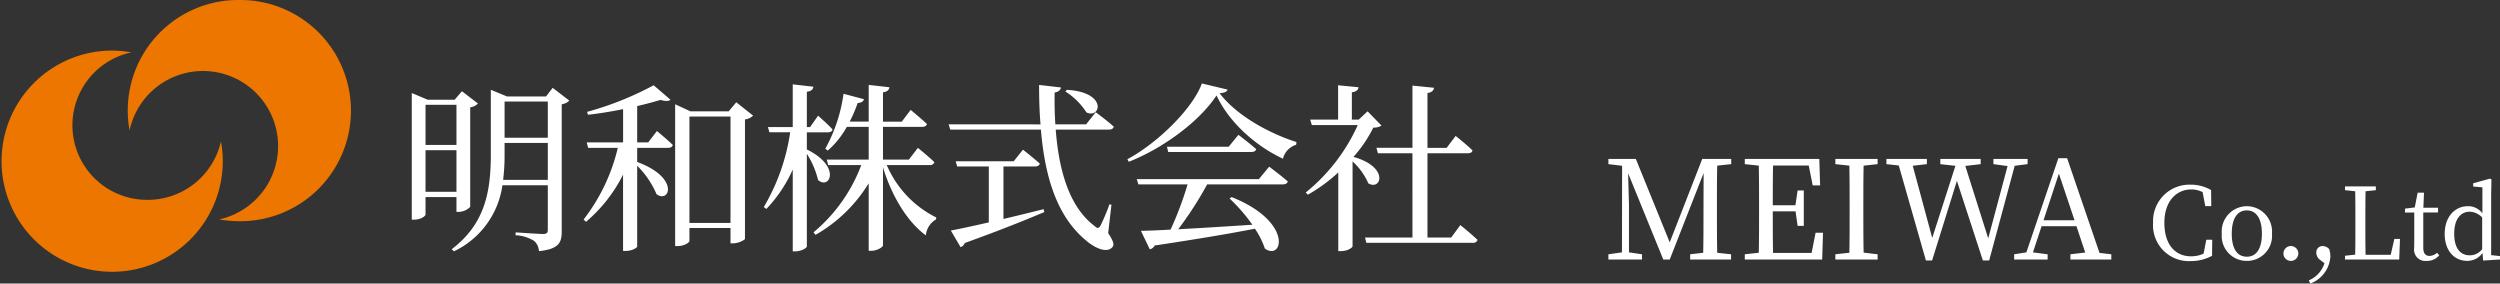
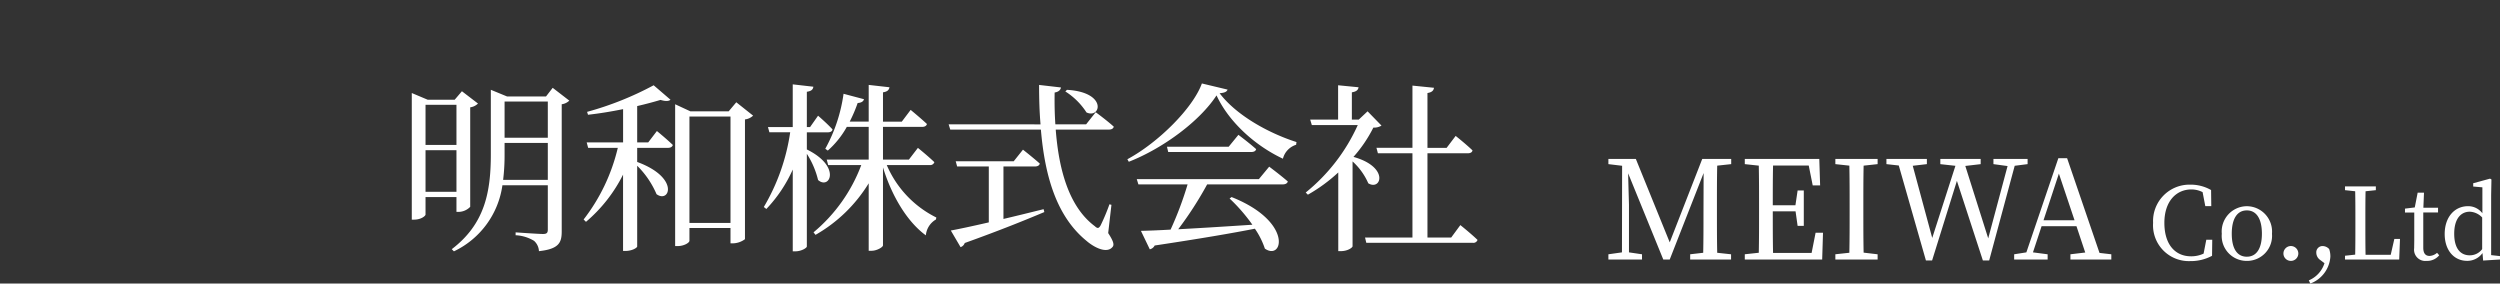
<svg xmlns="http://www.w3.org/2000/svg" width="400.811" height="45.461" viewBox="0 0 400.811 45.461">
  <rect x="0" y="0" width="400.811" height="45.461" fill="#333333" stroke="none" />
  <g transform="translate(-0.06 -6.059)">
    <path d="M9.425-21.112v6.438H4.466v-6.438ZM4.466-7.163v-6.67H9.425v6.67Zm4.959.841v2.378h.348a2.633,2.633,0,0,0,1.856-.812v-15.95a2.181,2.181,0,0,0,1.247-.609L10.3-23.287l-1.16,1.363H4.814L2.262-23V-2.7h.377c1.131,0,1.827-.609,1.827-.812V-6.322Zm7.482-2.755a32.673,32.673,0,0,0,.232-4.118v-1.8H24.07v5.916ZM24.07-21.634v5.8H17.139v-5.8Zm.783-2.2L23.78-22.446H17.545l-2.61-1.073v10.353c0,6.032-.957,11.165-6.264,15.2l.348.348A13.848,13.848,0,0,0,16.791-8.207H24.07V-1.1c0,.522-.174.7-.783.7-.725,0-4.379-.261-4.379-.261V-.2a6.258,6.258,0,0,1,2.958.9,2.358,2.358,0,0,1,.783,1.653C25.926,2,26.3.928,26.3-.841V-21.2a2.16,2.16,0,0,0,1.218-.58ZM40.165-15.08H38.4v-5.829c1.392-.319,2.668-.667,3.741-.986.754.232,1.305.232,1.6-.029l-2.7-2.32a50.682,50.682,0,0,1-10.672,4.263l.145.464c1.827-.2,3.77-.522,5.626-.9v5.336H30.305l.232.87h4.756A29.937,29.937,0,0,1,29.812-2.726l.377.377a23.911,23.911,0,0,0,5.945-7.569V2.32h.348C37.613,2.32,38.4,1.8,38.4,1.6V-11.339a14.309,14.309,0,0,1,3.1,4.553c2.088,1.537,3.77-2.639-3.1-5.162V-14.21h4.93c.406,0,.7-.145.783-.464-.986-.957-2.552-2.233-2.552-2.233ZM46.777-2.175V-19.227H53.36V-2.175Zm7.511-19.343-1.218,1.45H46.922L44.486-21.2V1.537h.406c1.044,0,1.885-.551,1.885-.841V-1.363H53.36V1.1h.319a3.346,3.346,0,0,0,2-.667v-19.2a2.282,2.282,0,0,0,1.305-.609ZM65.6-16.7h3.364c.406,0,.7-.145.754-.464-.841-.928-2.32-2.2-2.32-2.2L66.12-17.545H65.6V-23.2c.754-.116.986-.377,1.044-.812l-3.306-.377v6.844H59.363l.232.841H62.93A32.72,32.72,0,0,1,58.7-4.727l.406.319a22.376,22.376,0,0,0,4.234-6.322V2.378H63.8c.87,0,1.8-.522,1.8-.783V-13.253a13.65,13.65,0,0,1,1.8,4.2c1.856,1.624,3.8-2.146-1.8-4.9Zm19.691,5.249a.694.694,0,0,0,.754-.464c-.986-.957-2.639-2.291-2.639-2.291l-1.45,1.885H77.807v-5.249h6.264c.406,0,.7-.145.783-.464-.986-.928-2.61-2.262-2.61-2.262l-1.421,1.885H77.807v-4.7c.754-.116.957-.406,1.044-.812L75.516-24.3v5.887H72.471A23.123,23.123,0,0,0,73.747-21.4c.58-.029.928-.261,1.015-.609l-3.277-.87a25.413,25.413,0,0,1-2.929,8.816l.406.29a14.381,14.381,0,0,0,3.045-3.8h3.509v5.249H68.788l.232.87h5.307A25.8,25.8,0,0,1,66.671-.667l.319.406a23.81,23.81,0,0,0,8.526-8.265V2.291h.464c.841,0,1.827-.58,1.827-.87v-12.5c1.334,4.35,3.741,8.613,6.873,10.9A3.267,3.267,0,0,1,86.3-2.726l.058-.319a16.684,16.684,0,0,1-7.946-8.41Zm21.75-11.8a11.049,11.049,0,0,1,3.393,3.364c2.291,1.073,3.422-3.248-3.132-3.625ZM97.121-11.223h5.046c.406,0,.7-.145.783-.464-1.044-.928-2.7-2.233-2.7-2.233l-1.479,1.856H89.465l.232.841h5.075v8.961c-2.639.609-4.814,1.073-6.09,1.305l1.566,2.668a1.086,1.086,0,0,0,.667-.667c5.742-2.059,9.8-3.712,12.76-4.959l-.116-.464c-2.233.551-4.437,1.1-6.438,1.566Zm17.313,6.148-.319-.087a31.727,31.727,0,0,1-1.421,3.393c-.29.493-.493.522-.928.116-4.118-3.074-5.771-8.99-6.264-15.486h8.526c.406,0,.7-.145.783-.464-1.073-.986-2.9-2.32-2.9-2.32l-1.537,1.943h-4.93c-.116-1.682-.145-3.393-.116-5.1.7-.116.957-.464,1.015-.812l-3.509-.406c0,2.175.058,4.292.232,6.322H88.334l.261.841h14.529c.638,7.6,2.581,13.978,7.308,17.835,1.276,1.1,3.248,2.059,4.147,1.015.348-.348.2-.928-.667-2.262Zm23.635-4.118H118.494l.261.841h7.888a54.623,54.623,0,0,1-2.726,7.25c-1.972.116-3.6.174-4.756.2l1.421,2.958a1.145,1.145,0,0,0,.783-.609C128.47.377,133.6-.493,137.431-1.247a12.607,12.607,0,0,1,1.6,3.19c2.9,2.03,4.582-4.321-5.336-8.265l-.319.232a27.779,27.779,0,0,1,3.654,4.205c-4.408.29-8.555.551-11.89.725a57.7,57.7,0,0,0,4.64-7.192H141.9c.406,0,.725-.145.812-.464-1.16-1.015-2.987-2.378-2.987-2.378Zm-4.843-5.191h-9.889l.2.841h13.311c.406,0,.725-.145.783-.464-1.1-.986-2.842-2.291-2.842-2.291Zm-4.292-10.15c-1.421,3.944-6.989,9.483-11.948,12.151l.232.406c5.6-2.2,11.426-6.583,14.065-10.643,1.914,4.147,6.061,8,10.643,10.15a3.147,3.147,0,0,1,2.117-2.233l.058-.435c-4.7-1.508-9.744-4.408-12.325-7.83.783-.058,1.16-.232,1.276-.58ZM155.5-20.068l-1.421,1.334h-1.1v-4.379c.754-.116,1.015-.406,1.073-.812l-3.277-.319v5.51H146.3l.261.87h7.366A29.4,29.4,0,0,1,145.58-7.047l.348.348a25.893,25.893,0,0,0,4.872-3.567V2.349h.406c1.131,0,1.885-.58,1.885-.783v-13.6a10.307,10.307,0,0,1,2.523,3.509c2.059,1.247,3.422-2.61-2.378-4.234a21.724,21.724,0,0,0,3.19-4.7,2.232,2.232,0,0,0,1.305-.319ZM168.9.174h-3.8V-13.34h6.467c.406,0,.7-.145.754-.464-1.015-.986-2.7-2.32-2.7-2.32l-1.45,1.914H165.1V-23c.725-.116.986-.406,1.044-.841l-3.451-.348v9.976h-5.771l.232.87h5.539V.174h-7.6l.2.841h17.081a.694.694,0,0,0,.754-.464c-1.015-.986-2.755-2.378-2.755-2.378Z" transform="translate(63.817 43.973)" fill="#fff" />
    <path d="M20.614-15.29v-.836H15.972L10.758-2.75,5.324-16.126H.924v.836l2.2.264L3.1-1.144.924-.836V0h5.39V-.836l-2.09-.308V-8.778c0-.11-.088-2.926-.132-5.038L9.724,0h1.034l5.434-13.86L16.17-7.392c0,2.112,0,4.224-.044,6.314l-2.09.242V0h6.556V-.836L18.37-1.078c-.044-2.134-.044-4.268-.044-6.38V-8.646c0-2.156,0-4.312.044-6.4Zm13.53,11-.638,3.234H27.324c-.044-2.134-.044-4.29-.044-6.666h3.652l.33,2.332h.99v-5.676h-.99L30.91-8.69H27.28c0-2.178,0-4.29.044-6.38h5.72l.638,3.19H34.87l-.132-4.246H22.792v.836l2.244.242c.044,2.112.044,4.246.044,6.4v1.188c0,2.156,0,4.268-.044,6.38l-2.244.242V0H35.2l.132-4.29Zm9.944-11v-.836H37.312v.836l2.244.242c.044,2.112.044,4.246.044,6.4v1.188c0,2.156,0,4.268-.044,6.38l-2.244.242V0h6.776V-.836L41.844-1.1C41.8-3.212,41.8-5.346,41.8-7.458V-8.646c0-2.156,0-4.312.044-6.4Zm24.046-.836H62.656v.836l2.266.308L61.82-3.388,58.146-15l2.464-.286v-.836H54.142v.836l2.42.264L52.844-3.454,49.72-15.026l2.266-.264v-.836H45.5v.836l1.98.22L51.832.154h.99L56.8-12.606,60.962.154h1.012l4.092-15.18,2.068-.264Zm2.552,9.834,2.464-7.48,2.508,7.48Zm8.976,5.236L74.47-16.236H73.062L67.936-1.144l-1.958.308V0h5.368V-.836l-2.354-.308,1.386-4.2h5.588l1.408,4.224L75-.836V0h6.556V-.836Zm17.12-2.112L96.35-.944a4.632,4.632,0,0,1-2.016.432c-2.512,0-4.272-1.856-4.272-5.36,0-3.488,1.92-5.36,4.336-5.36a3.932,3.932,0,0,1,1.792.432l.432,2.24h.96l-.032-2.576A6.557,6.557,0,0,0,94.206-12a5.839,5.839,0,0,0-5.952,6.128A5.742,5.742,0,0,0,94.206.256a7.182,7.182,0,0,0,3.5-.848l.032-2.576Zm6.5,3.392a4.012,4.012,0,0,0,4.032-4.352,4.068,4.068,0,0,0-4.032-4.416,4.057,4.057,0,0,0-4.016,4.416A4,4,0,0,0,103.278.224Zm0-.672c-1.536,0-2.416-1.264-2.416-3.68,0-2.432.88-3.744,2.416-3.744,1.52,0,2.416,1.312,2.416,3.744C105.694-1.712,104.8-.448,103.278-.448Zm7.056.672a1.192,1.192,0,0,0,1.2-1.168,1.2,1.2,0,0,0-1.2-1.216A1.2,1.2,0,0,0,109.15-.944,1.188,1.188,0,0,0,110.334.224Zm5.392.368a4.41,4.41,0,0,1-2.512,2.752l.24.512a4.944,4.944,0,0,0,3.216-4.3,3.548,3.548,0,0,0-.192-1.232,1.455,1.455,0,0,0-1.04-.48,1,1,0,0,0-1.024,1.072,1.444,1.444,0,0,0,.64,1.168Zm11.2-3.888L126.35-.752h-4.032c-.032-1.536-.032-3.056-.032-4.384V-6.3c0-1.552,0-3.1.032-4.64l1.648-.176v-.608h-4.944v.608l1.632.176c.032,1.52.032,3.088.032,4.656v.912c0,1.488,0,3.04-.032,4.592l-1.632.176V0h8.688l.128-3.3Zm6.848,2.224a1.96,1.96,0,0,1-1.2.5c-.624,0-1.008-.384-1.008-1.312V-7.536h2.368V-8.3h-2.352l.1-2.416H130.67l-.464,2.368-1.568.192v.624h1.488V-3.28c0,.656-.016,1.04-.016,1.456A1.8,1.8,0,0,0,132.094.224a2.493,2.493,0,0,0,2.032-.9Zm7.232-.592a2.439,2.439,0,0,1-2,.992c-1.424,0-2.48-1.024-2.48-3.456,0-2.512,1.152-3.536,2.5-3.536a2.909,2.909,0,0,1,1.984.928Zm1.44.96v-9.632l.048-2.5-.224-.128-2.7.736v.528l1.472.128v4.16a2.847,2.847,0,0,0-2.3-1.136c-2.16,0-3.744,1.744-3.744,4.464,0,2.56,1.456,4.3,3.6,4.3a2.988,2.988,0,0,0,2.464-1.248l.1,1.2L143.87,0V-.544Z" transform="translate(257 47.663)" fill="#fff" />
    <g transform="translate(0 6)">
-       <path d="M52.4.1A17.709,17.709,0,0,0,34.828,21.008,12.038,12.038,0,1,1,49.2,35.275a18.06,18.06,0,0,0,3.2.289A17.733,17.733,0,1,0,52.4.1Z" transform="translate(-13.994 -0.041)" fill="#ec7600" />
-       <path d="M23.765,37.759a11.955,11.955,0,0,1-2.609-23.643,18.116,18.116,0,0,0-3.2-.289A17.733,17.733,0,1,0,35.816,31.559a17.688,17.688,0,0,0-.291-3.176A12.03,12.03,0,0,1,23.765,37.759Z" transform="translate(-0.041 -5.66)" fill="#ec7600" />
-     </g>
+       </g>
  </g>
</svg>